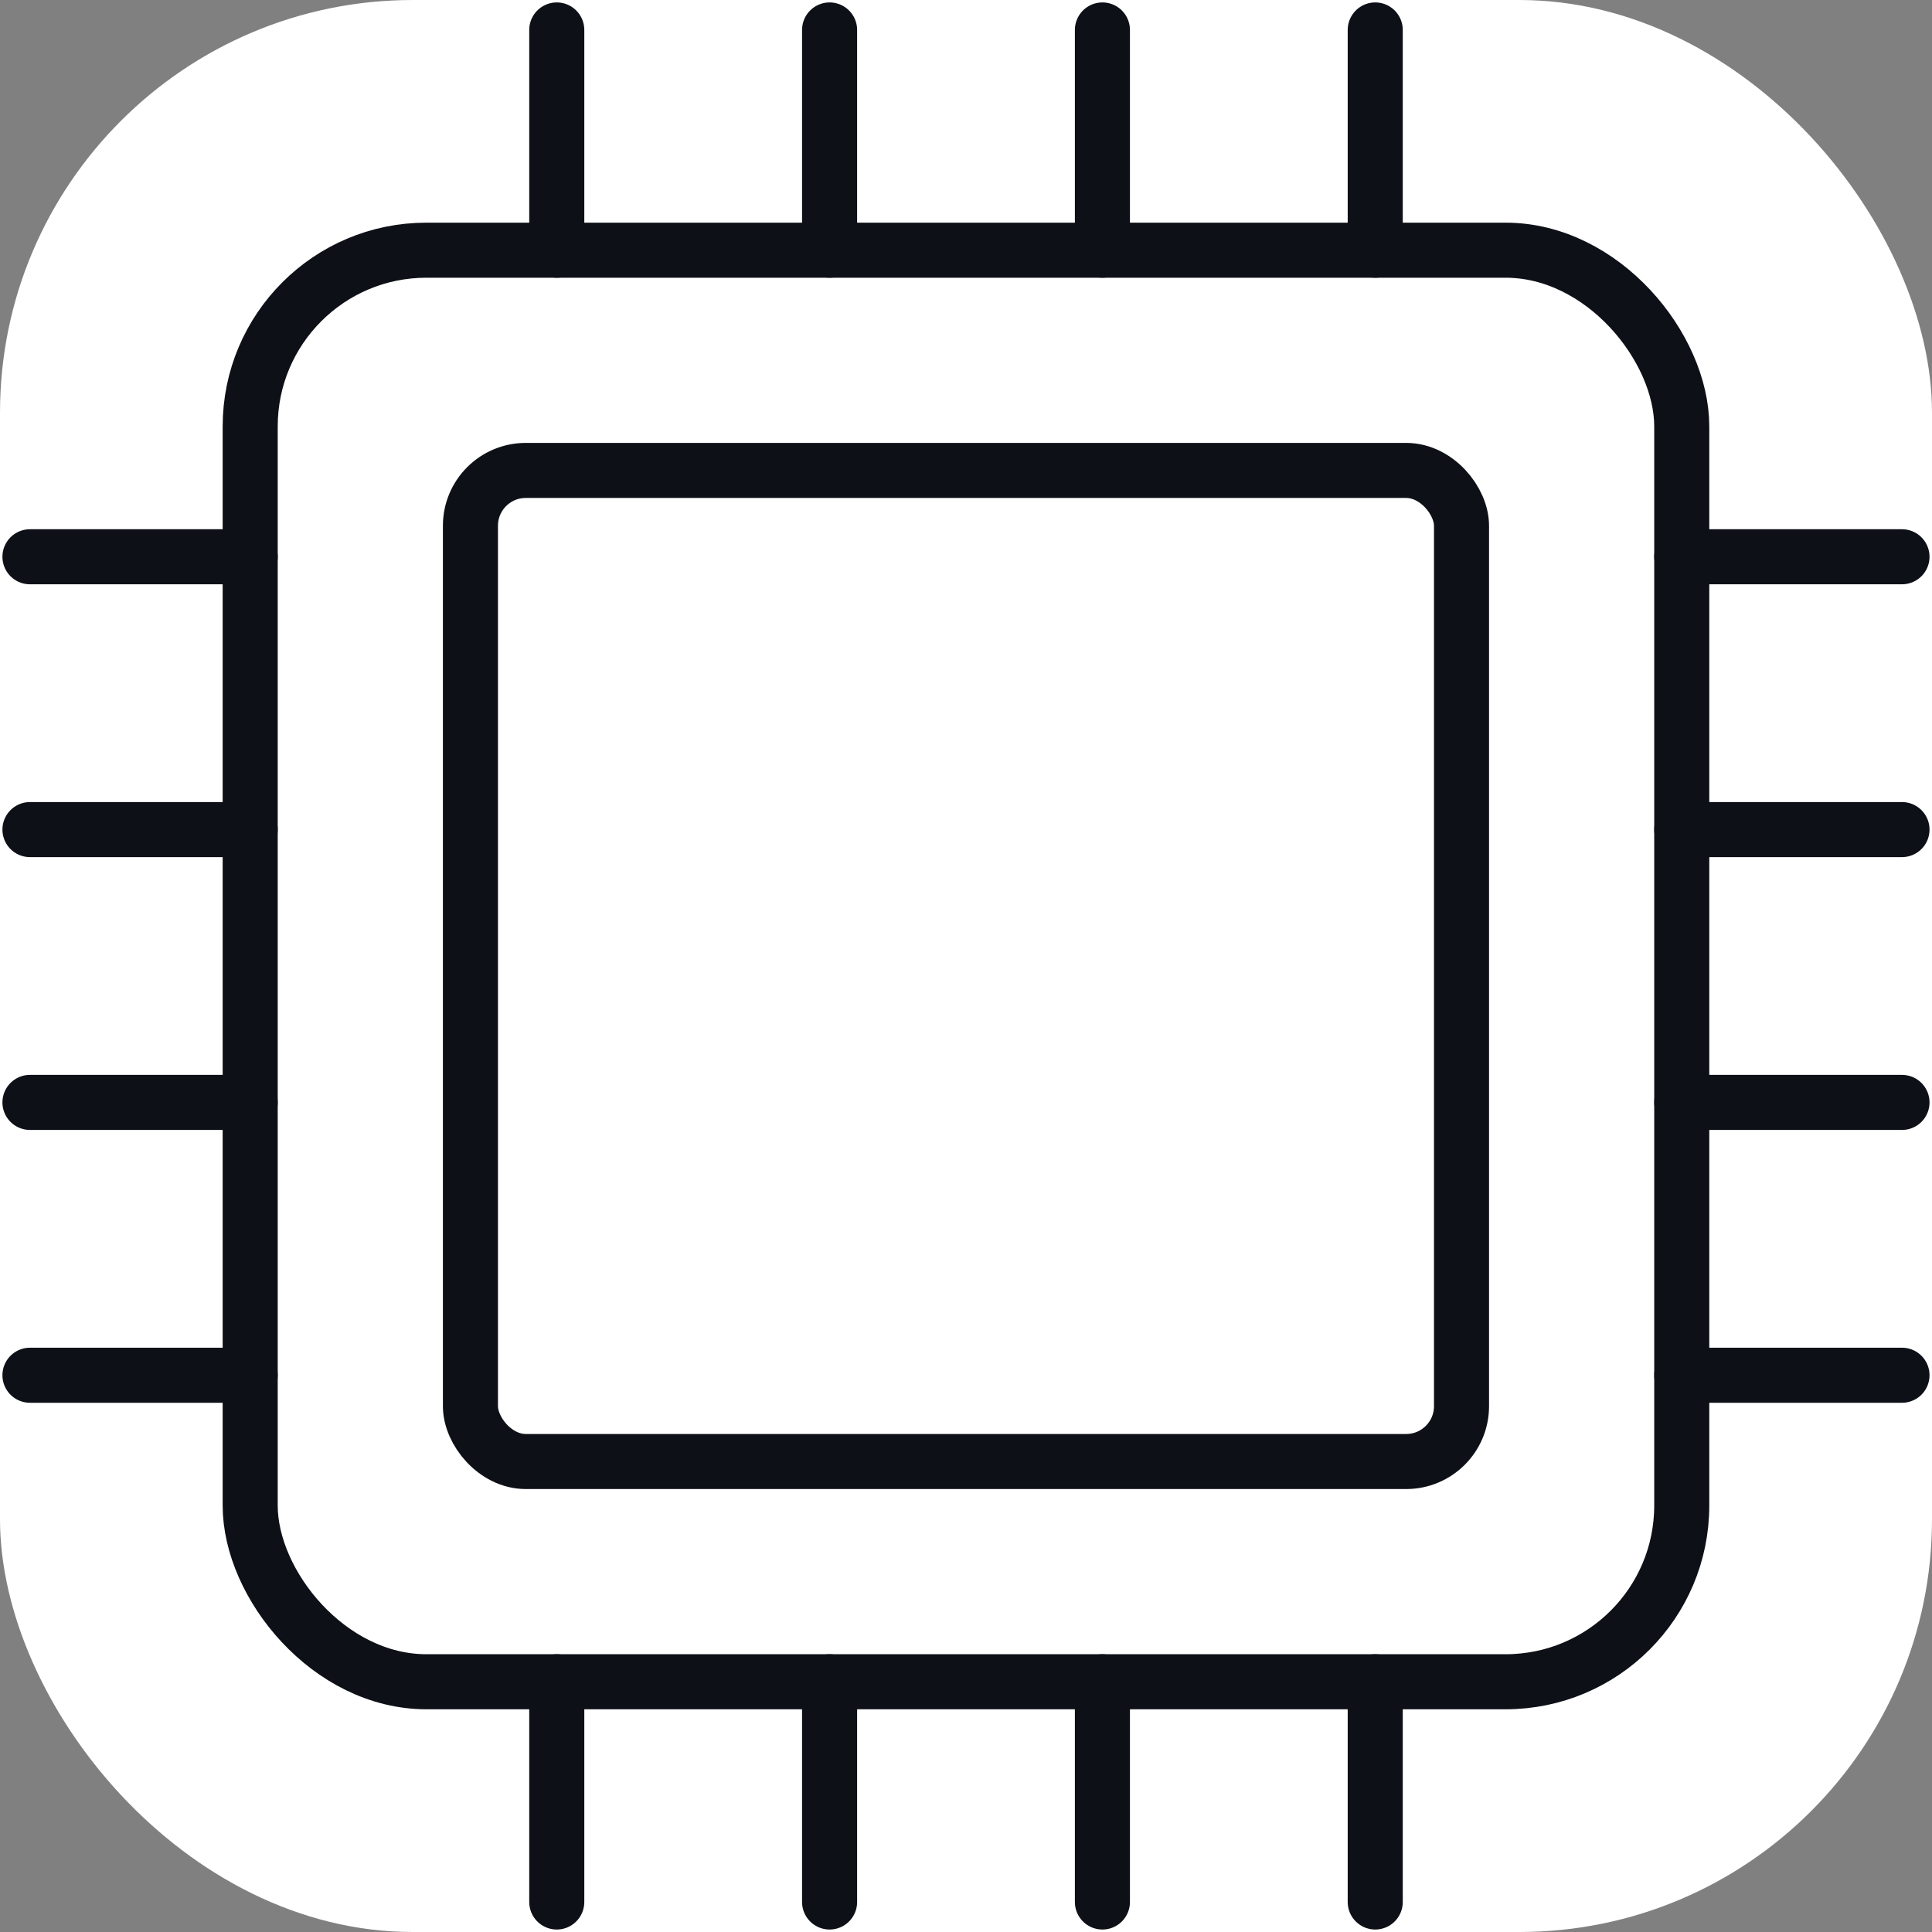
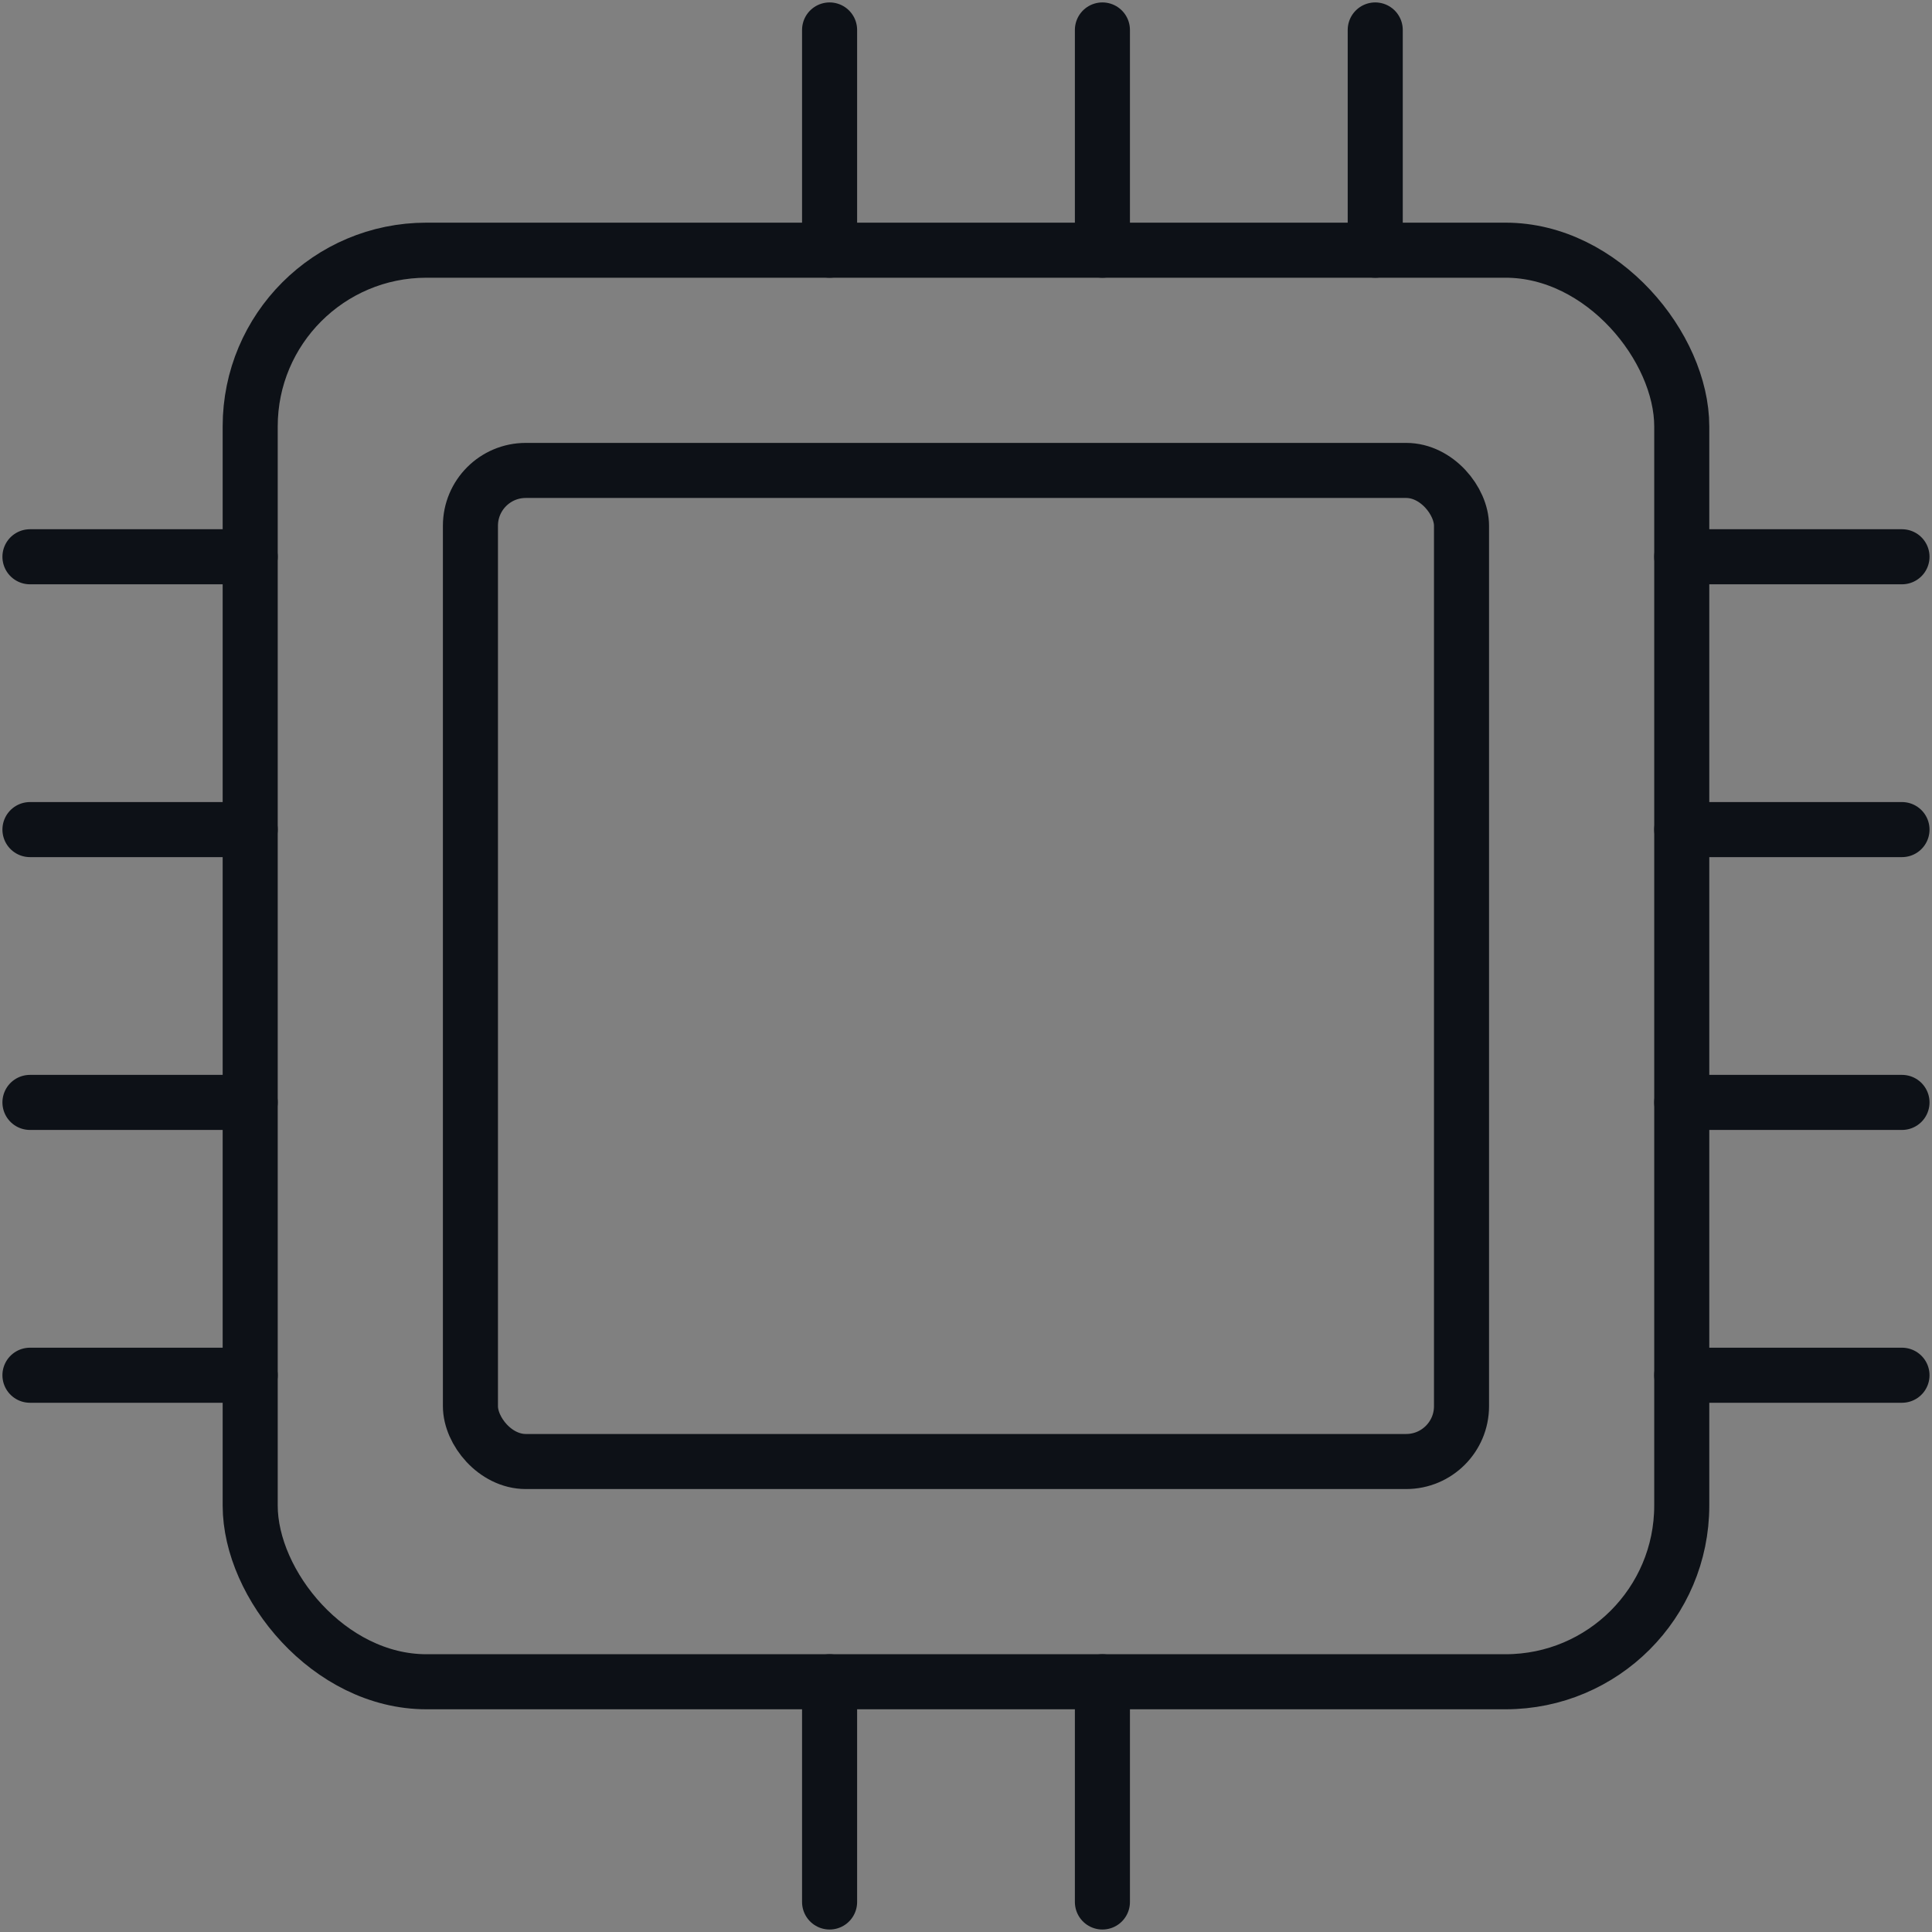
<svg xmlns="http://www.w3.org/2000/svg" id="Layer_2" width="35.089" height="35.089" viewBox="0 0 35.089 35.089">
  <rect x="0" y="0" width="35.089" height="35.089" fill="#808080" stroke="none" />
  <defs>
    <style>.cls-1,.cls-2{fill:none;stroke:#0d1117;stroke-miterlimit:10;}.cls-2{stroke-linecap:round;}.cls-3{fill:#fff;}</style>
  </defs>
-   <rect class="cls-3" width="35.089" height="35.089" rx="7.496" ry="7.496" />
  <rect class="cls-1" x="4.544" y="4.544" width="26" height="26" rx="3.2" ry="3.2" />
  <rect class="cls-1" x="8.544" y="8.544" width="18" height="18" rx="1.005" ry="1.005" />
  <line class="cls-2" x1=".544" y1="10.112" x2="4.544" y2="10.112" />
  <line class="cls-2" x1=".544" y1="15.067" x2="4.544" y2="15.067" />
  <line class="cls-2" x1=".544" y1="20.022" x2="4.544" y2="20.022" />
  <line class="cls-2" x1=".544" y1="24.977" x2="4.544" y2="24.977" />
  <line class="cls-2" x1="30.544" y1="10.112" x2="34.544" y2="10.112" />
  <line class="cls-2" x1="30.544" y1="15.067" x2="34.544" y2="15.067" />
  <line class="cls-2" x1="30.544" y1="20.022" x2="34.544" y2="20.022" />
  <line class="cls-2" x1="30.544" y1="24.977" x2="34.544" y2="24.977" />
  <line class="cls-2" x1="24.977" y1=".544" x2="24.977" y2="4.544" />
  <line class="cls-2" x1="20.022" y1=".544" x2="20.022" y2="4.544" />
  <line class="cls-2" x1="15.067" y1=".544" x2="15.067" y2="4.544" />
-   <line class="cls-2" x1="10.112" y1=".544" x2="10.112" y2="4.544" />
-   <line class="cls-2" x1="24.977" y1="30.544" x2="24.977" y2="34.544" />
  <line class="cls-2" x1="20.022" y1="30.544" x2="20.022" y2="34.544" />
  <line class="cls-2" x1="15.067" y1="30.544" x2="15.067" y2="34.544" />
-   <line class="cls-2" x1="10.112" y1="30.544" x2="10.112" y2="34.544" />
</svg>